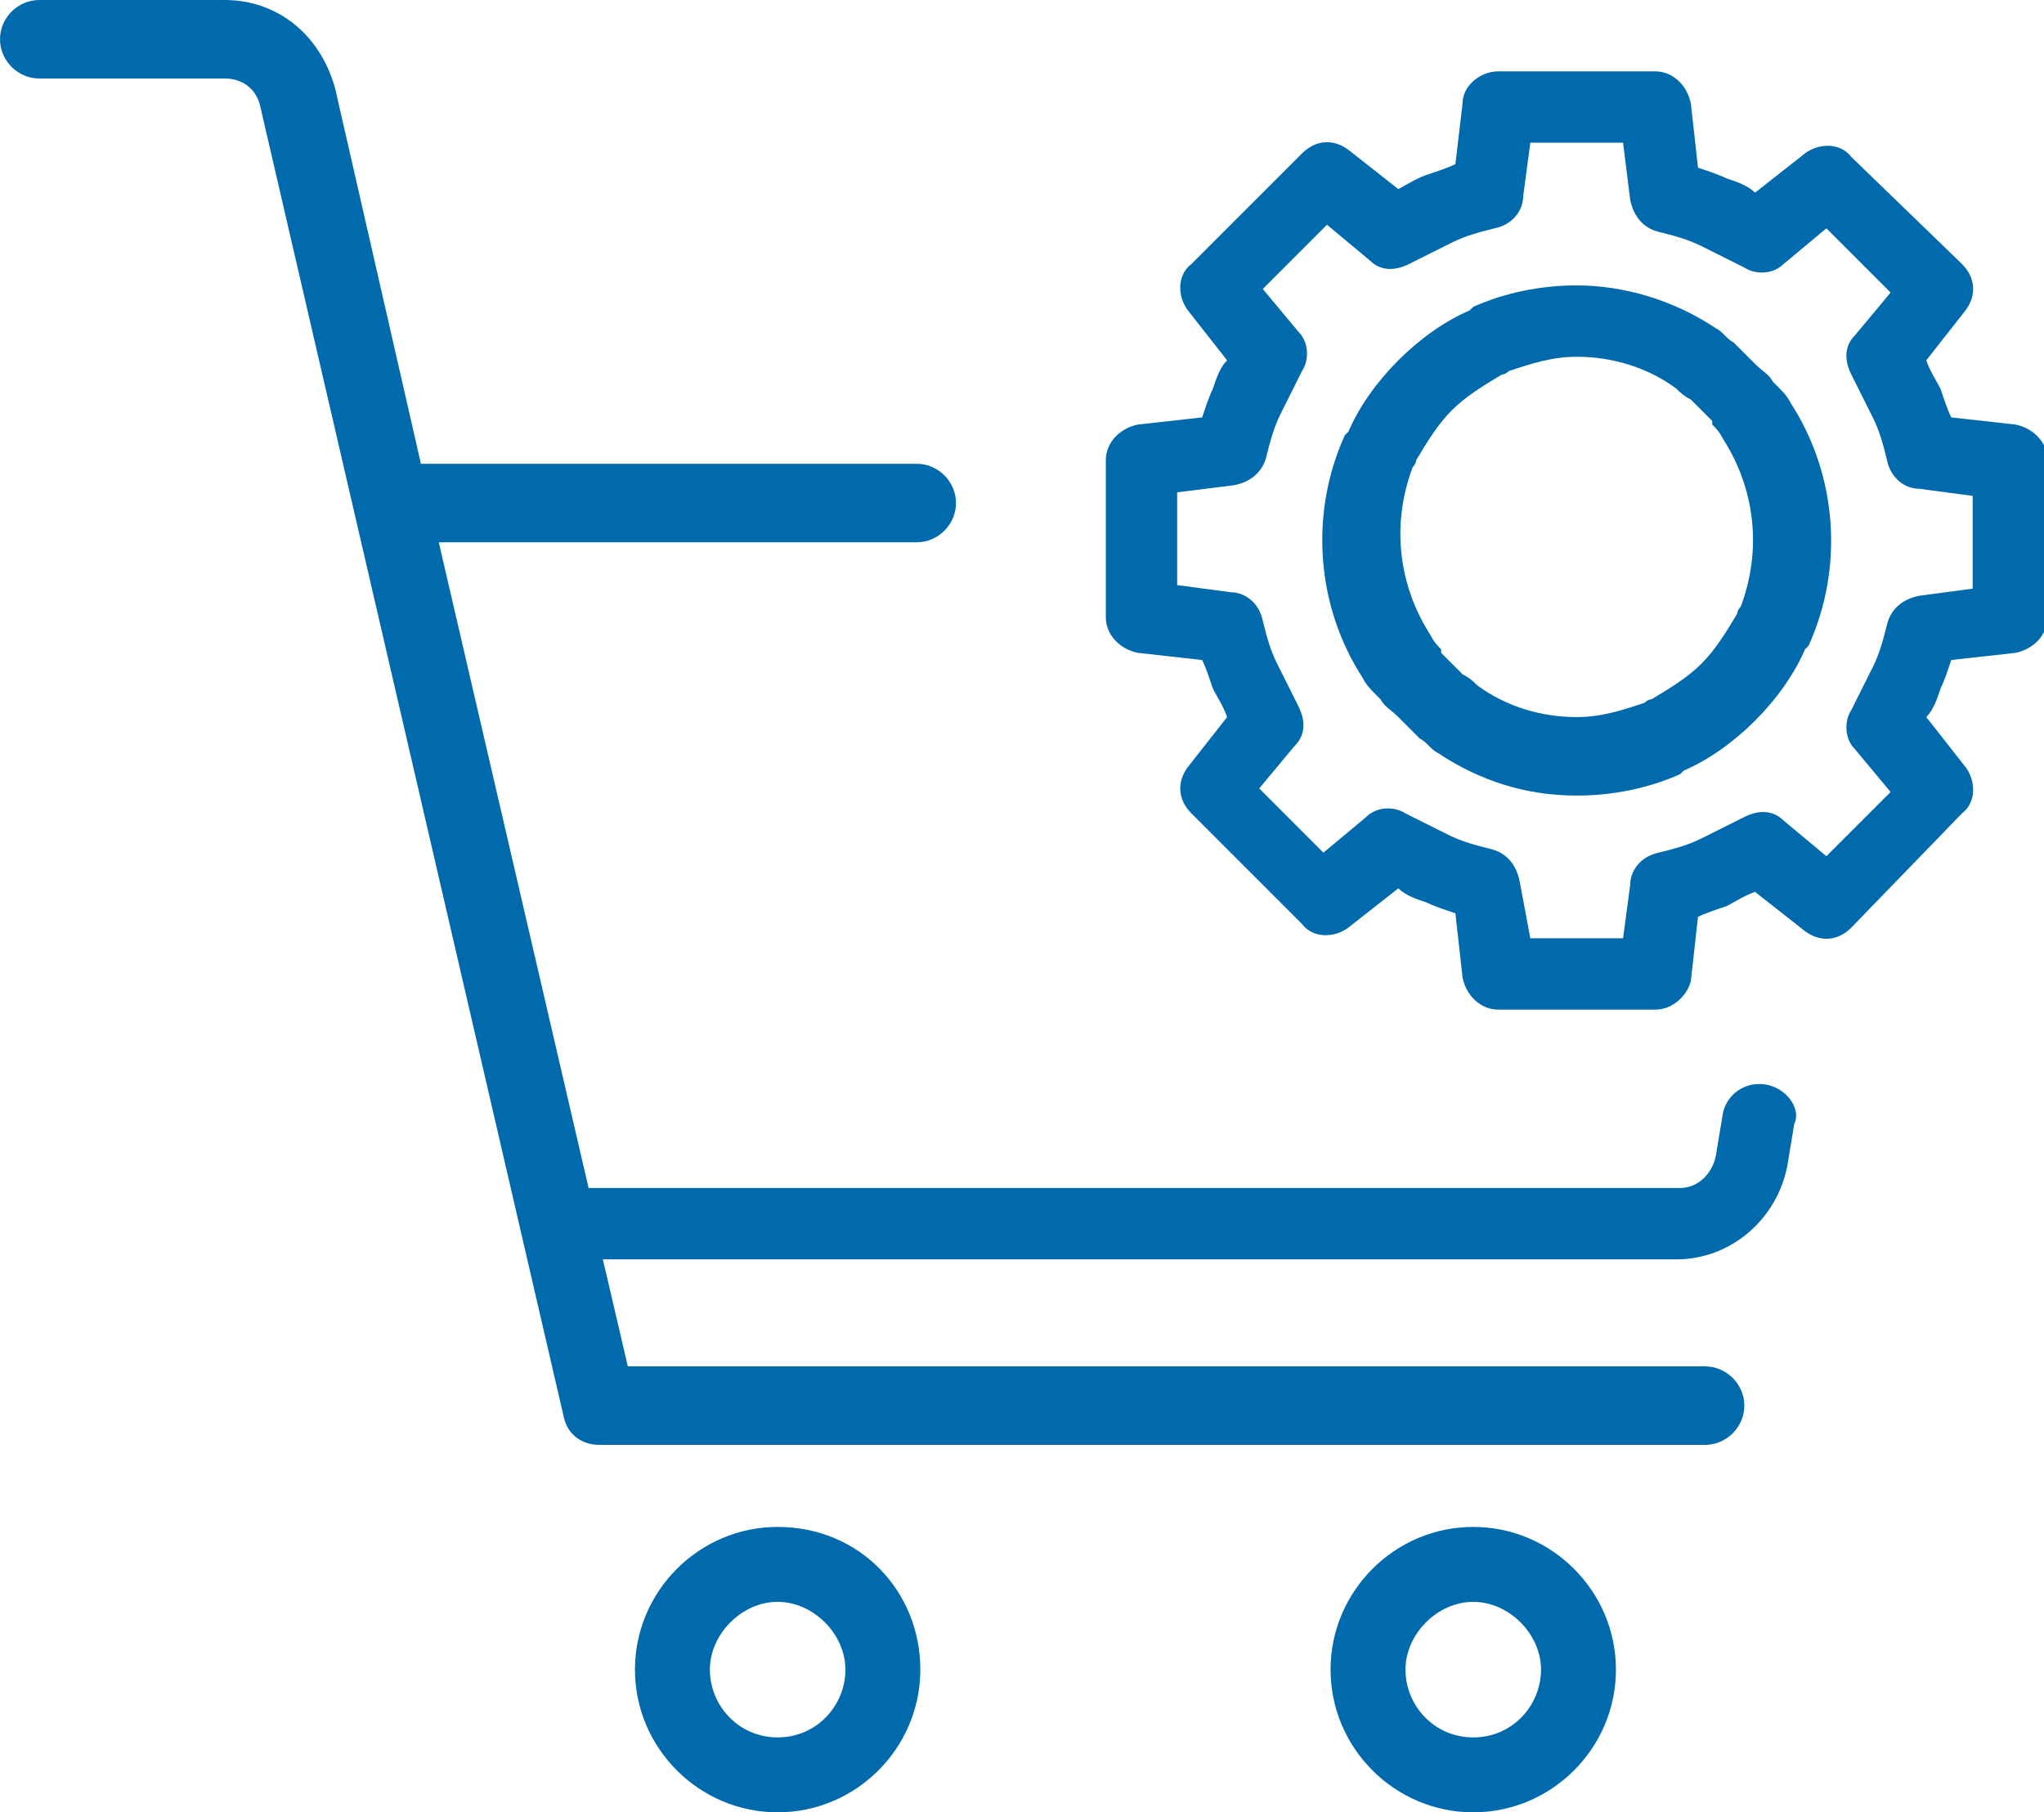
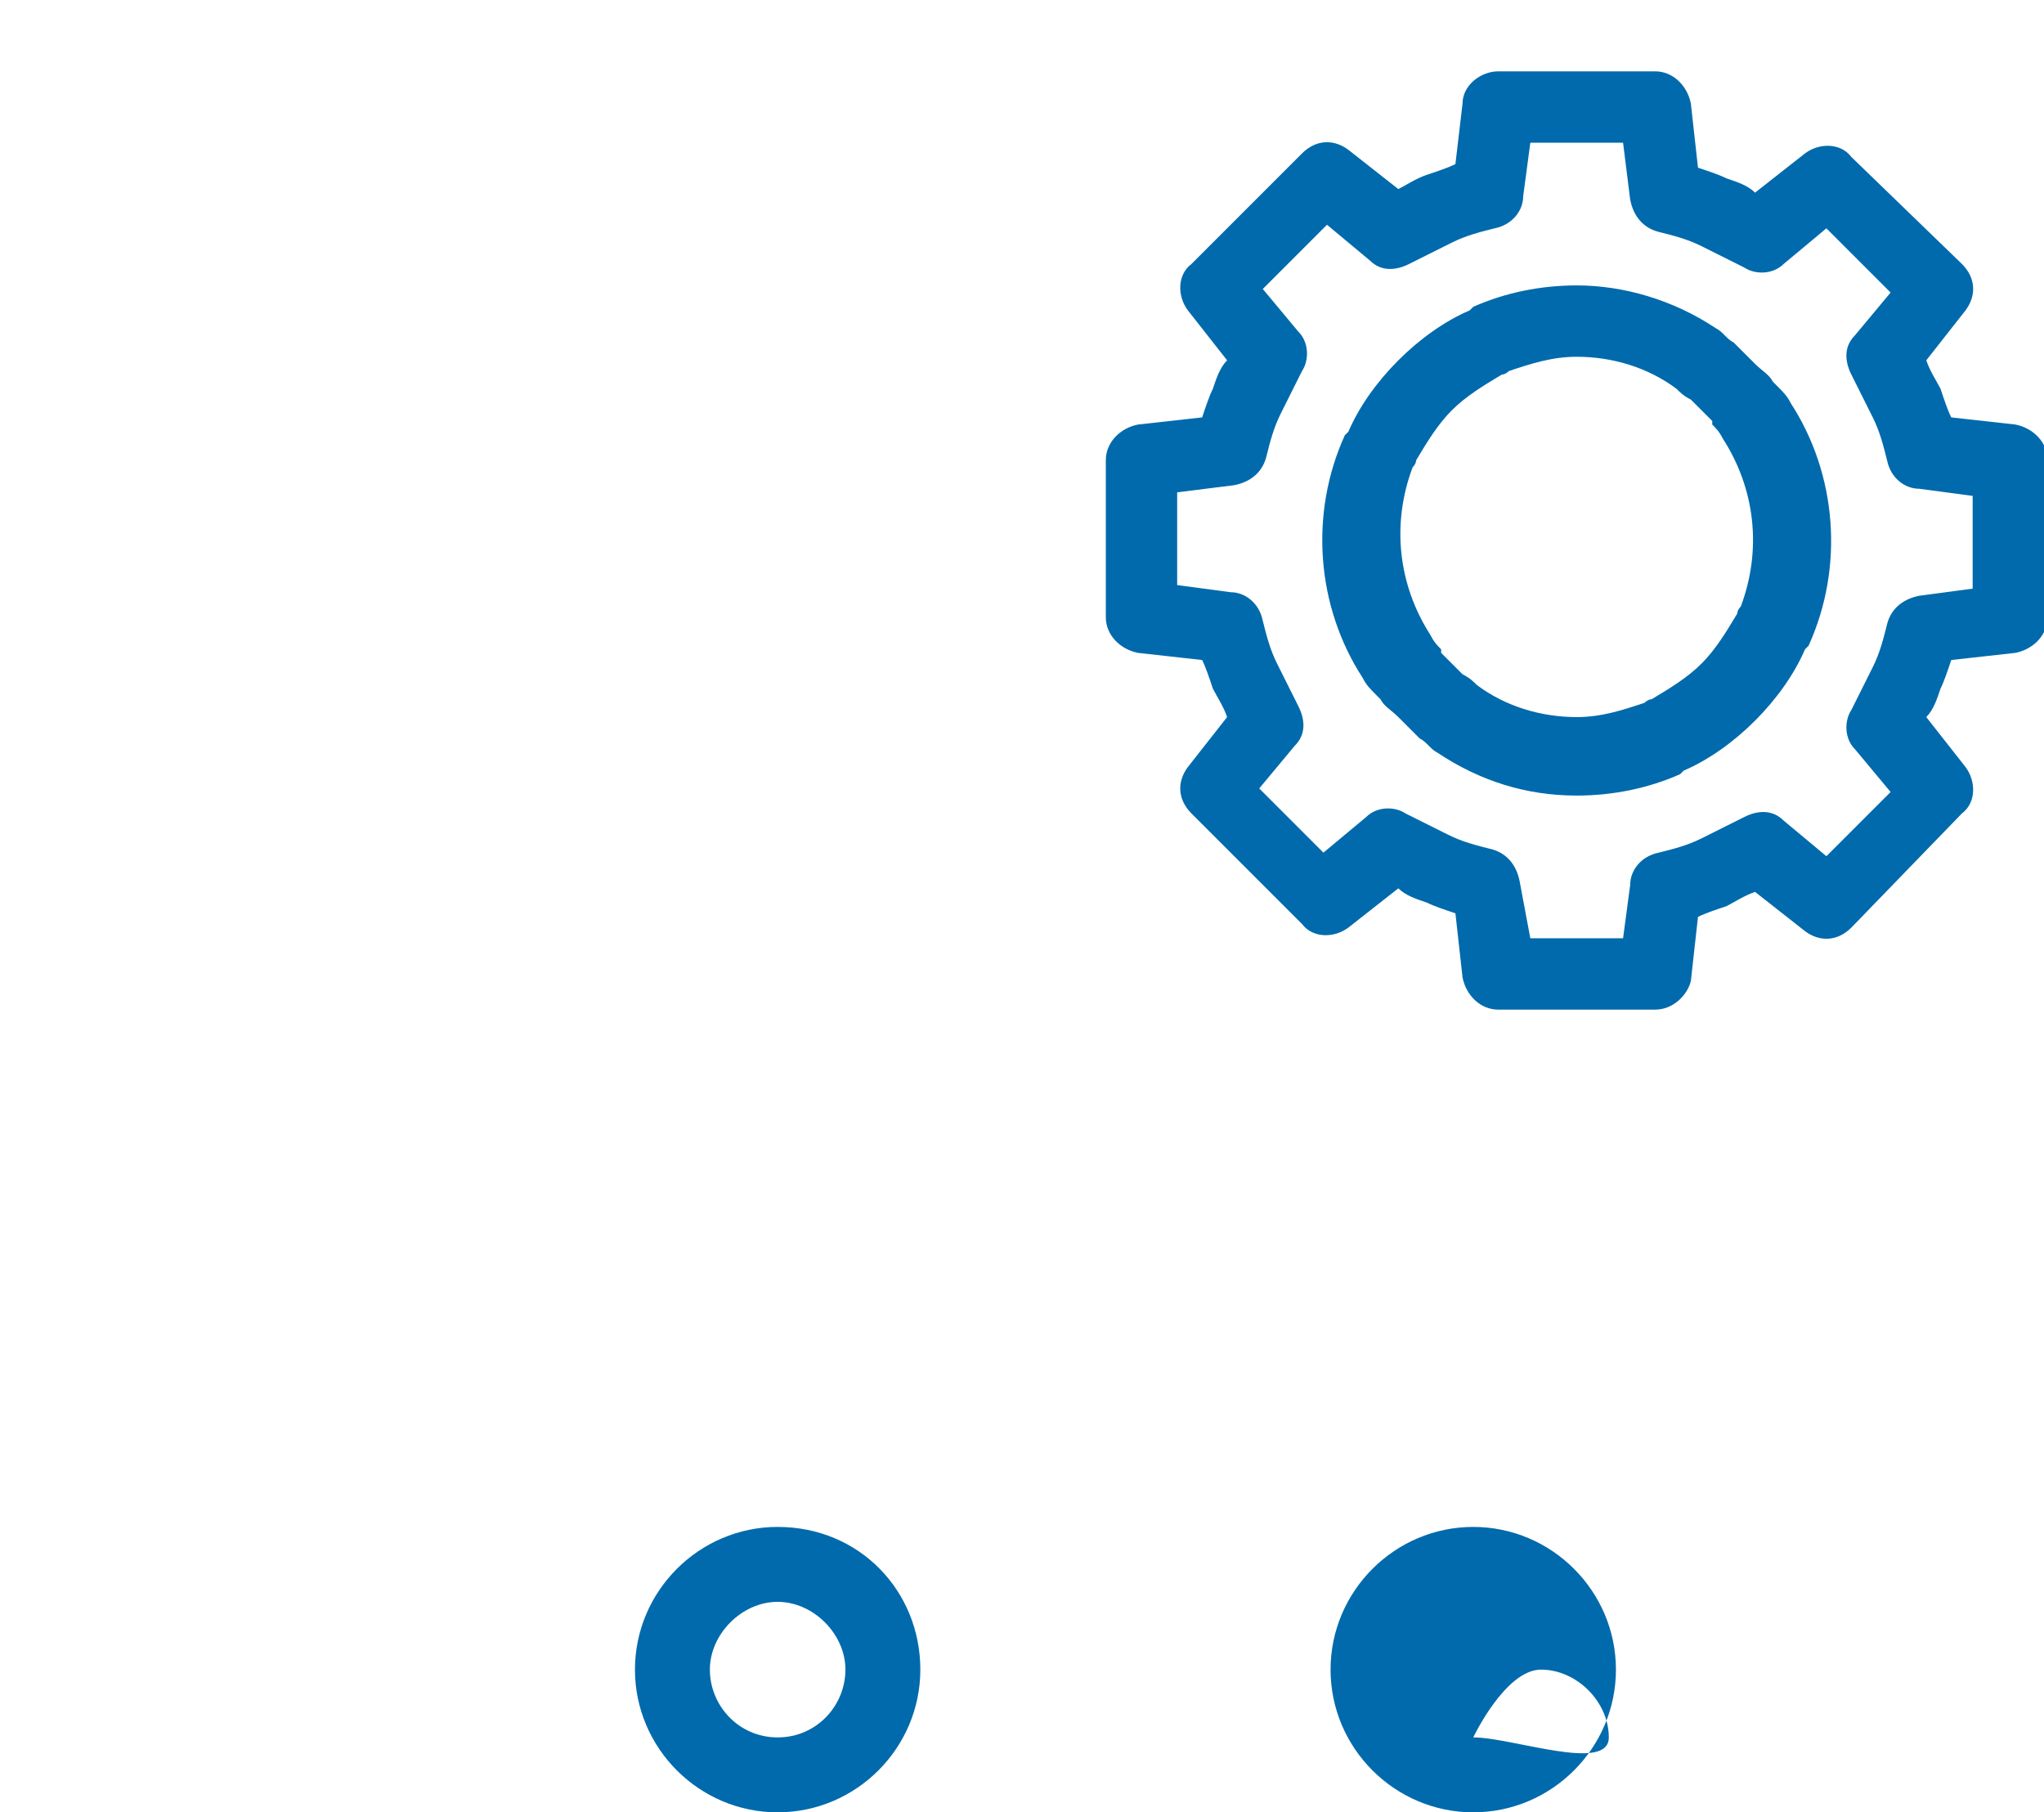
<svg xmlns="http://www.w3.org/2000/svg" version="1.1" id="Layer_1" x="0px" y="0px" viewBox="0 0 57.3 50.8" style="enable-background:new 0 0 57.3 50.8;" xml:space="preserve">
  <style type="text/css">
	.st0{fill:#006AAC;}
</style>
  <g>
    <g>
      <g>
        <g>
          <path class="st0" d="M21.8,42.8c-2.2,0-4,1.8-4,4c0,2.2,1.8,4,4,4c2.2,0,4-1.8,4-4S24.1,42.8,21.8,42.8z M21.8,48.7      c-1.1,0-1.9-0.9-1.9-1.9s0.9-1.9,1.9-1.9s1.9,0.9,1.9,1.9S22.9,48.7,21.8,48.7z" />
        </g>
      </g>
      <g>
        <g>
-           <path class="st0" d="M41.3,42.8c-2.2,0-4,1.8-4,4c0,2.2,1.8,4,4,4c2.2,0,4-1.8,4-4S43.5,42.8,41.3,42.8z M41.3,48.7      c-1.1,0-1.9-0.9-1.9-1.9s0.9-1.9,1.9-1.9s1.9,0.9,1.9,1.9S42.4,48.7,41.3,48.7z" />
+           <path class="st0" d="M41.3,42.8c-2.2,0-4,1.8-4,4c0,2.2,1.8,4,4,4c2.2,0,4-1.8,4-4S43.5,42.8,41.3,42.8z M41.3,48.7      s0.9-1.9,1.9-1.9s1.9,0.9,1.9,1.9S42.4,48.7,41.3,48.7z" />
        </g>
      </g>
      <g>
        <g>
-           <path class="st0" d="M49.5,30.4c-0.6-0.1-1.1,0.3-1.2,0.8l-0.2,1.2c-0.1,0.5-0.5,0.9-1,0.9H16.5l-4.2-18.1h13.4      c0.6,0,1.1-0.5,1.1-1.1s-0.5-1.1-1.1-1.1H11.8L9.4,2.5C9,1,7.8,0,6.3,0H1.1C0.5,0,0,0.5,0,1.1s0.5,1.1,1.1,1.1h5.2      c0.5,0,0.9,0.3,1,0.8l8.5,36.7c0.1,0.5,0.5,0.8,1,0.8h31c0.6,0,1.1-0.5,1.1-1.1c0-0.6-0.5-1.1-1.1-1.1H17.6l-0.7-3h30.1      c1.5,0,2.8-1.1,3.1-2.6l0.2-1.2C50.5,31.1,50.1,30.5,49.5,30.4z" />
-         </g>
+           </g>
      </g>
    </g>
    <path class="st0" d="M44.2,10c1,0,2,0.3,2.8,0.9c0.1,0.1,0.2,0.2,0.4,0.3c0,0,0,0,0,0c0.1,0.1,0.2,0.2,0.3,0.3c0,0,0,0,0,0   c0,0,0,0,0,0c0.1,0.1,0.2,0.2,0.3,0.3c0,0,0,0,0,0.1c0.1,0.1,0.2,0.2,0.3,0.4c0.9,1.4,1.1,3.1,0.5,4.7c-0.1,0.1-0.1,0.2-0.1,0.2   c-0.3,0.5-0.6,1-1,1.4c-0.4,0.4-0.9,0.7-1.4,1c-0.1,0-0.2,0.1-0.2,0.1c-0.6,0.2-1.2,0.4-1.9,0.4c-1,0-2-0.3-2.8-0.9   c-0.1-0.1-0.2-0.2-0.4-0.3c0,0,0,0,0,0c-0.1-0.1-0.2-0.2-0.3-0.3c0,0,0,0,0,0c0,0,0,0,0,0c-0.1-0.1-0.2-0.2-0.3-0.3c0,0,0,0,0-0.1   c-0.1-0.1-0.2-0.2-0.3-0.4c-0.9-1.4-1.1-3.1-0.5-4.7c0.1-0.1,0.1-0.2,0.1-0.2c0.3-0.5,0.6-1,1-1.4c0.4-0.4,0.9-0.7,1.4-1   c0.1,0,0.2-0.1,0.2-0.1C42.9,10.2,43.5,10,44.2,10 M44.2,8c-1,0-2,0.2-2.9,0.6l-0.1,0.1c-0.7,0.3-1.4,0.8-2,1.4   c-0.6,0.6-1.1,1.3-1.4,2l-0.1,0.1c-1,2.2-0.8,4.8,0.5,6.8c0,0,0,0,0,0c0.1,0.2,0.2,0.3,0.4,0.5c0,0,0,0,0.1,0.1   c0.1,0.2,0.3,0.3,0.5,0.5c0,0,0,0,0,0c0,0,0,0,0,0c0.2,0.2,0.3,0.3,0.5,0.5c0,0,0,0,0.1,0.1c0.2,0.1,0.3,0.3,0.5,0.4c0,0,0,0,0,0   c1.2,0.8,2.5,1.2,3.9,1.2c1,0,2-0.2,2.9-0.6l0.1-0.1c0.7-0.3,1.4-0.8,2-1.4c0.6-0.6,1.1-1.3,1.4-2l0.1-0.1c1-2.2,0.8-4.8-0.5-6.8   c0,0,0,0,0,0c-0.1-0.2-0.2-0.3-0.4-0.5c0,0,0,0-0.1-0.1c-0.1-0.2-0.3-0.3-0.5-0.5c0,0,0,0,0,0c0,0,0,0,0,0C49,10,48.8,9.8,48.7,9.7   c0,0,0,0-0.1-0.1c-0.2-0.1-0.3-0.3-0.5-0.4c0,0,0,0,0,0C46.9,8.4,45.5,8,44.2,8L44.2,8z" />
    <path class="st0" d="M46.4,28.3H42c-0.5,0-0.9-0.4-1-0.9l-0.2-1.8c-0.3-0.1-0.6-0.2-0.8-0.3c-0.3-0.1-0.6-0.2-0.8-0.4L37.8,26   c-0.4,0.3-1,0.3-1.3-0.1l-3.1-3.1c-0.4-0.4-0.4-0.9-0.1-1.3l1.1-1.4c-0.1-0.3-0.3-0.6-0.4-0.8c-0.1-0.3-0.2-0.6-0.3-0.8l-1.8-0.2   c-0.5-0.1-0.9-0.5-0.9-1v-4.4c0-0.5,0.4-0.9,0.9-1l1.8-0.2c0.1-0.3,0.2-0.6,0.3-0.8c0.1-0.3,0.2-0.6,0.4-0.8l-1.1-1.4   c-0.3-0.4-0.3-1,0.1-1.3l3.1-3.1c0.4-0.4,0.9-0.4,1.3-0.1l1.4,1.1C39.4,5.2,39.7,5,40,4.9c0.3-0.1,0.6-0.2,0.8-0.3L41,2.9   C41,2.4,41.5,2,42,2h4.4c0.5,0,0.9,0.4,1,0.9l0.2,1.8c0.3,0.1,0.6,0.2,0.8,0.3c0.3,0.1,0.6,0.2,0.8,0.4l1.4-1.1   c0.4-0.3,1-0.3,1.3,0.1L55,7.4c0.4,0.4,0.4,0.9,0.1,1.3L54,10.1c0.1,0.3,0.3,0.6,0.4,0.8c0.1,0.3,0.2,0.6,0.3,0.8l1.8,0.2   c0.5,0.1,0.9,0.5,0.9,1v4.4c0,0.5-0.4,0.9-0.9,1l-1.8,0.2c-0.1,0.3-0.2,0.6-0.3,0.8c-0.1,0.3-0.2,0.6-0.4,0.8l1.1,1.4   c0.3,0.4,0.3,1-0.1,1.3L51.9,26c-0.4,0.4-0.9,0.4-1.3,0.1l-1.4-1.1c-0.3,0.1-0.6,0.3-0.8,0.4c-0.3,0.1-0.6,0.2-0.8,0.3l-0.2,1.8   C47.3,27.9,46.9,28.3,46.4,28.3z M42.9,26.3h2.6l0.2-1.5c0-0.4,0.3-0.8,0.8-0.9c0.4-0.1,0.8-0.2,1.2-0.4c0.4-0.2,0.8-0.4,1.2-0.6   c0.4-0.2,0.8-0.2,1.1,0.1l1.2,1l1.8-1.8l-1-1.2c-0.3-0.3-0.3-0.8-0.1-1.1c0.2-0.4,0.4-0.8,0.6-1.2c0.2-0.4,0.3-0.8,0.4-1.2   c0.1-0.4,0.4-0.7,0.9-0.8l1.5-0.2v-2.6l-1.5-0.2c-0.4,0-0.8-0.3-0.9-0.8c-0.1-0.4-0.2-0.8-0.4-1.2c-0.2-0.4-0.4-0.8-0.6-1.2   c-0.2-0.4-0.2-0.8,0.1-1.1l1-1.2l-1.8-1.8l-1.2,1c-0.3,0.3-0.8,0.3-1.1,0.1c-0.4-0.2-0.8-0.4-1.2-0.6c-0.4-0.2-0.8-0.3-1.2-0.4   c-0.4-0.1-0.7-0.4-0.8-0.9L45.5,4h-2.6l-0.2,1.5c0,0.4-0.3,0.8-0.8,0.9c-0.4,0.1-0.8,0.2-1.2,0.4c-0.4,0.2-0.8,0.4-1.2,0.6   c-0.4,0.2-0.8,0.2-1.1-0.1l-1.2-1l-1.8,1.8l1,1.2c0.3,0.3,0.3,0.8,0.1,1.1c-0.2,0.4-0.4,0.8-0.6,1.2c-0.2,0.4-0.3,0.8-0.4,1.2   c-0.1,0.4-0.4,0.7-0.9,0.8L33,13.8v2.6l1.5,0.2c0.4,0,0.8,0.3,0.9,0.8c0.1,0.4,0.2,0.8,0.4,1.2c0.2,0.4,0.4,0.8,0.6,1.2   c0.2,0.4,0.2,0.8-0.1,1.1l-1,1.2l1.8,1.8l1.2-1c0.3-0.3,0.8-0.3,1.1-0.1c0.4,0.2,0.8,0.4,1.2,0.6c0.4,0.2,0.8,0.3,1.2,0.4   c0.4,0.1,0.7,0.4,0.8,0.9L42.9,26.3z" />
  </g>
</svg>